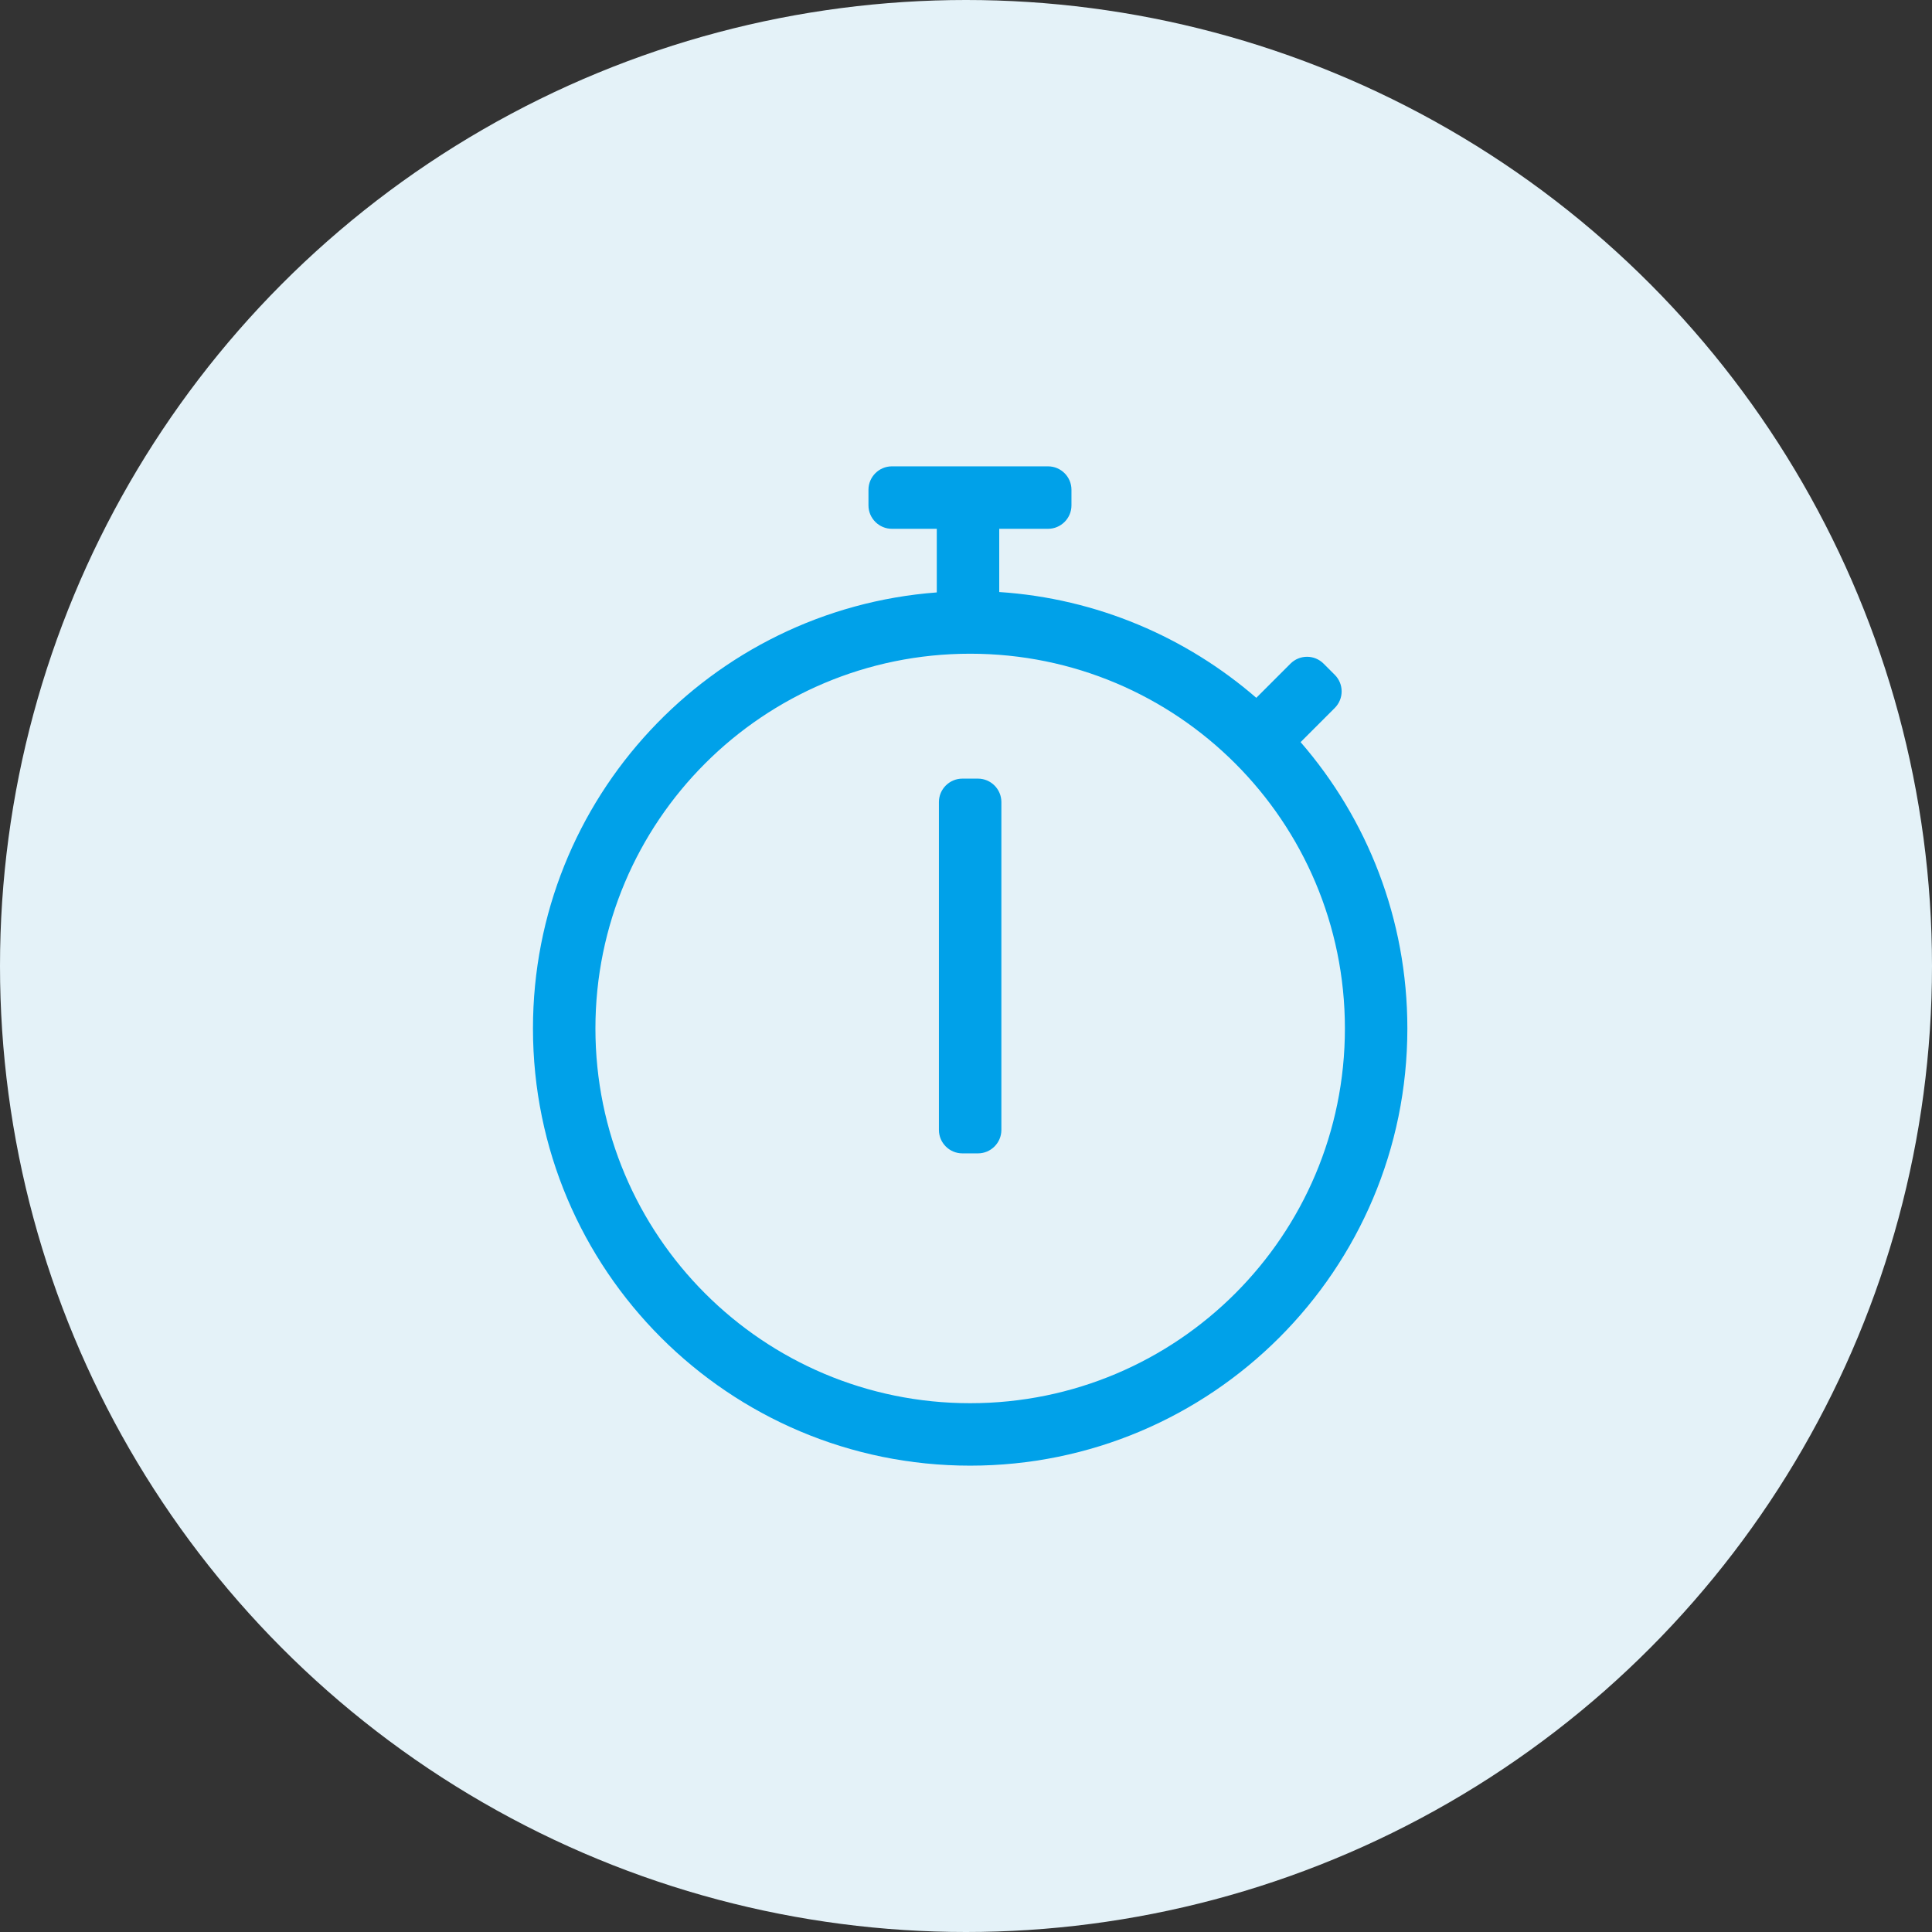
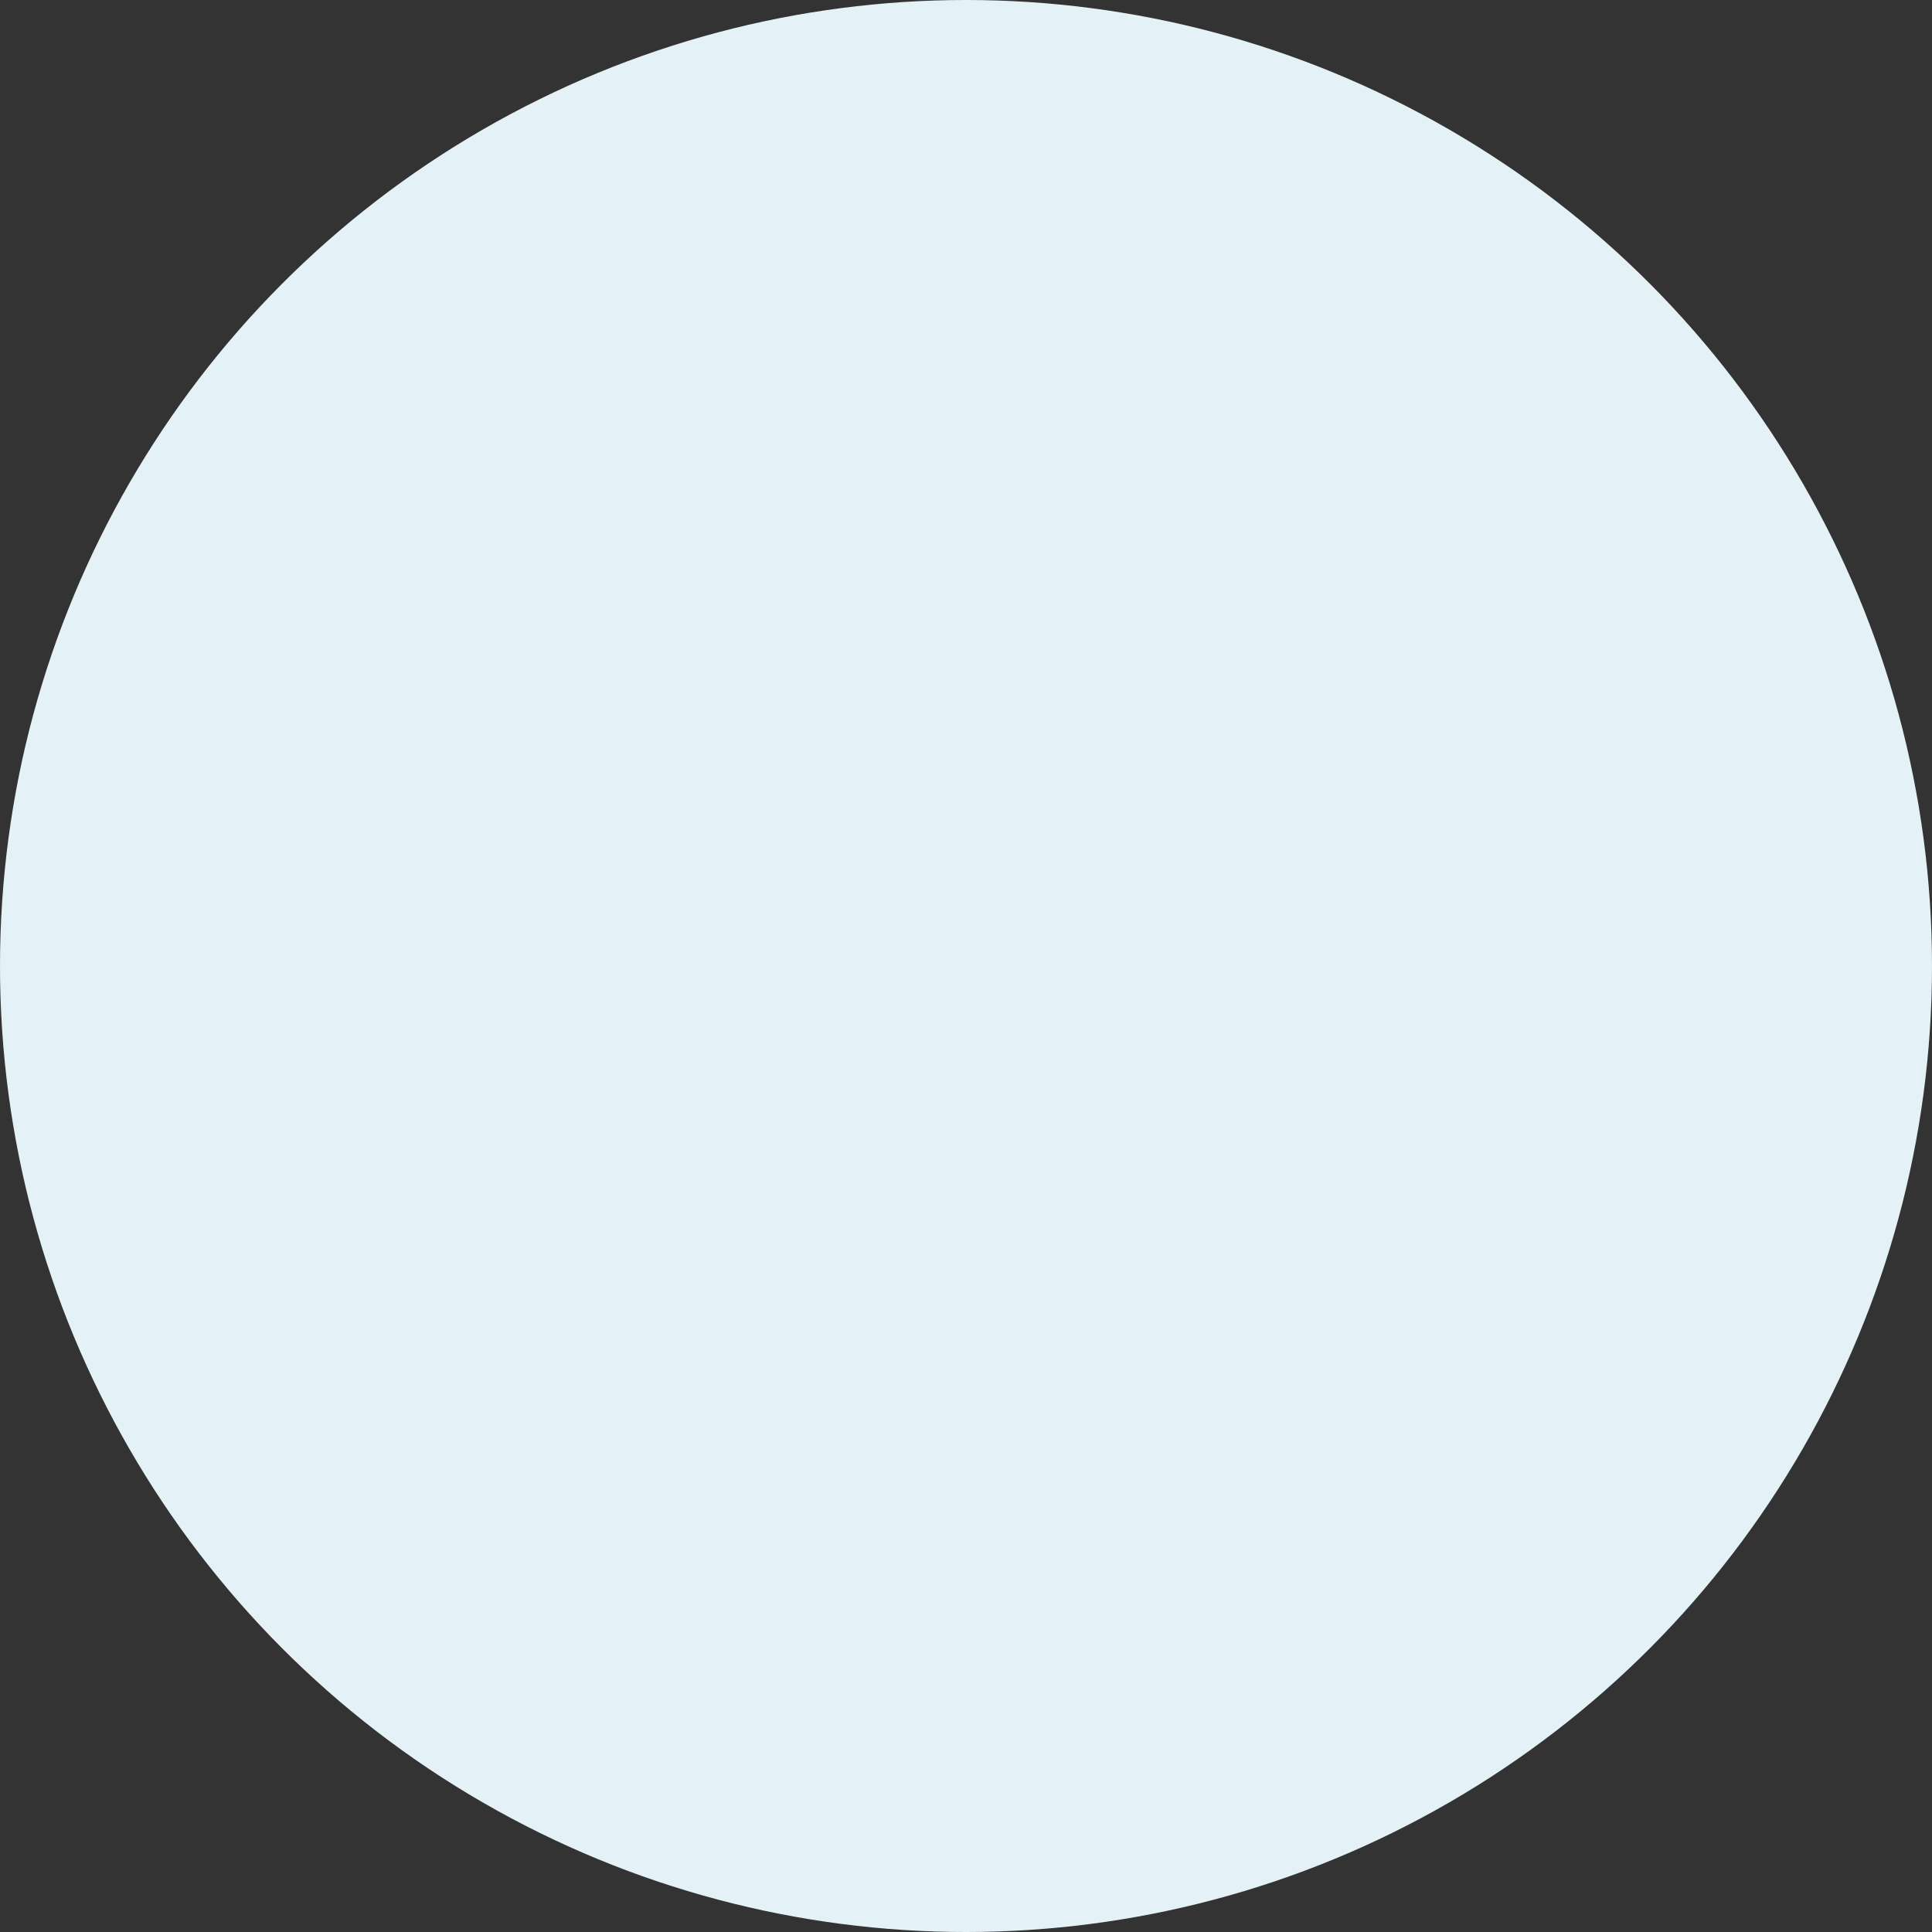
<svg xmlns="http://www.w3.org/2000/svg" width="58px" height="58px" viewBox="0 0 58 58" version="1.1">
  <rect x="0" y="0" width="58" height="58" fill="#333333" stroke="none" />
  <title>icon_vm_04</title>
  <desc>Created with Sketch.</desc>
  <g id="Page-1" stroke="none" stroke-width="1" fill="none" fill-rule="evenodd">
    <g id="rochen_dedicated_VMs" transform="translate(-549, -2161)">
      <g id="icon_vm_04" transform="translate(549, 2161)">
        <circle id="Oval" fill="#E4F2F8" cx="29" cy="29" r="29" />
-         <path d="M29.125,44 C36.373,44 42.25,38.123 42.25,30.875 C42.25,27.588 41.043,24.582 39.045,22.279 L40.07,21.254 C40.346,20.978 40.346,20.533 40.07,20.258 L39.736,19.924 C39.461,19.648 39.016,19.648 38.74,19.924 L37.715,20.949 C35.617,19.133 32.939,17.967 29.998,17.773 L29.998,15.875 L31.463,15.875 C31.85,15.875 32.166,15.559 32.166,15.172 L32.166,14.703 C32.166,14.316 31.85,14 31.463,14 L26.775,14 C26.389,14 26.072,14.316 26.072,14.703 L26.072,15.172 C26.072,15.559 26.389,15.875 26.775,15.875 L28.123,15.875 L28.123,17.785 C21.344,18.295 16,23.961 16,30.875 C16,38.123 21.877,44 29.125,44 Z M29.125,42.125 C22.908,42.125 17.875,37.092 17.875,30.875 C17.875,24.658 22.908,19.625 29.125,19.625 C35.342,19.625 40.375,24.658 40.375,30.875 C40.375,37.092 35.342,42.125 29.125,42.125 Z M29.359,34.625 C29.746,34.625 30.062,34.309 30.062,33.922 L30.062,24.078 C30.062,23.691 29.746,23.375 29.359,23.375 L28.891,23.375 C28.504,23.375 28.187,23.691 28.187,24.078 L28.187,33.922 C28.187,34.309 28.504,34.625 28.891,34.625 L29.359,34.625 Z" id="s" fill="#00A1E9" fill-rule="nonzero" />
      </g>
    </g>
  </g>
</svg>